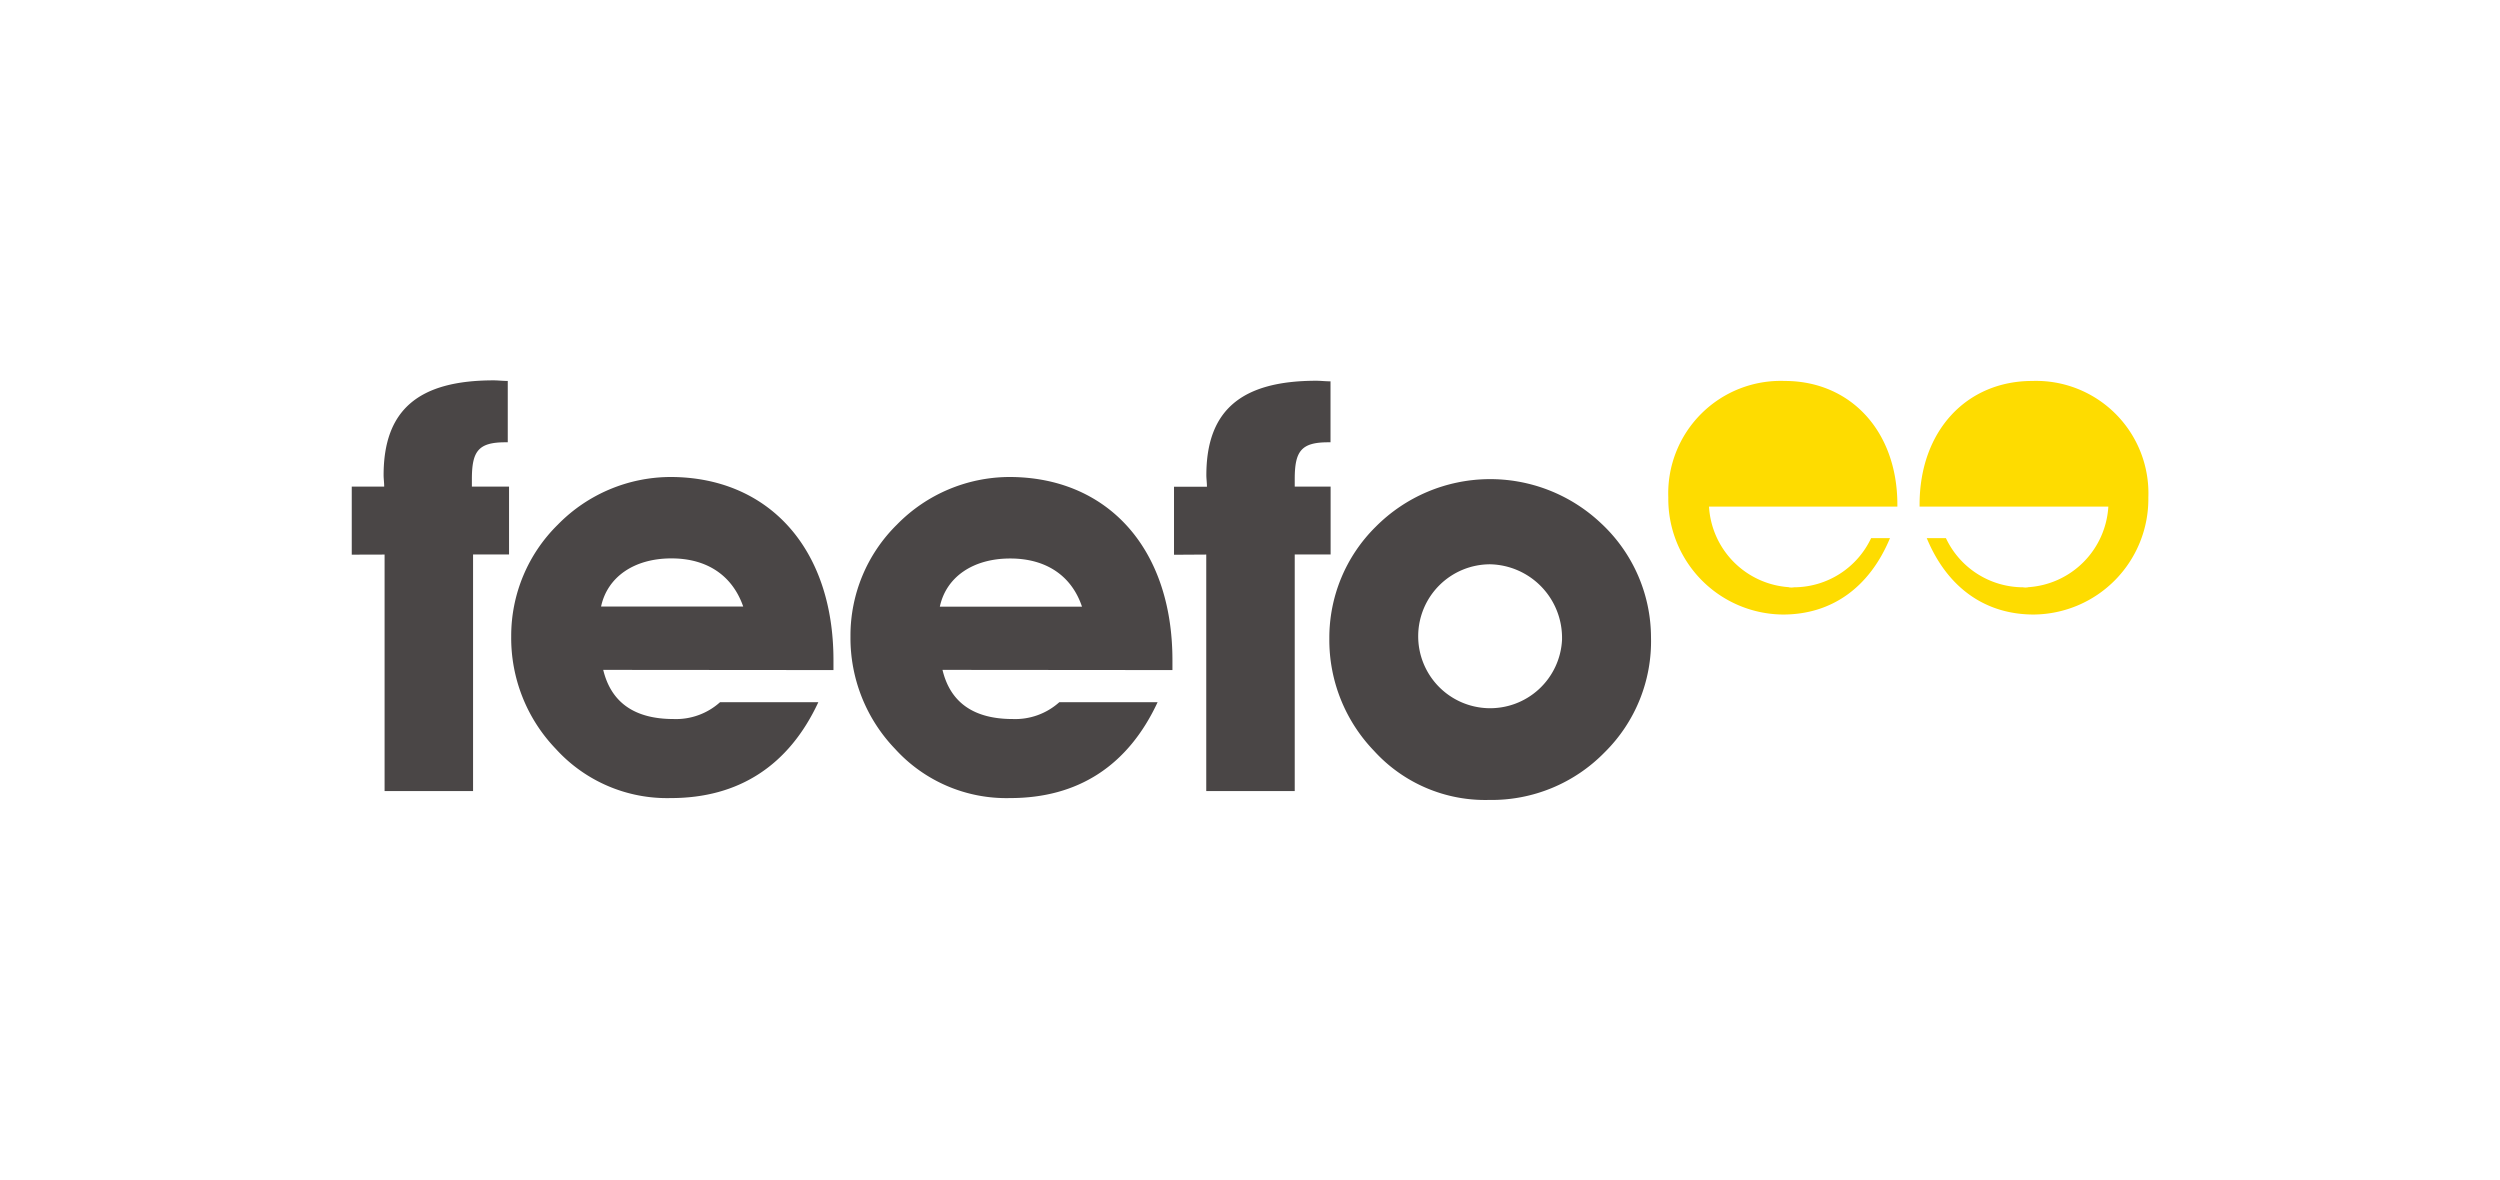
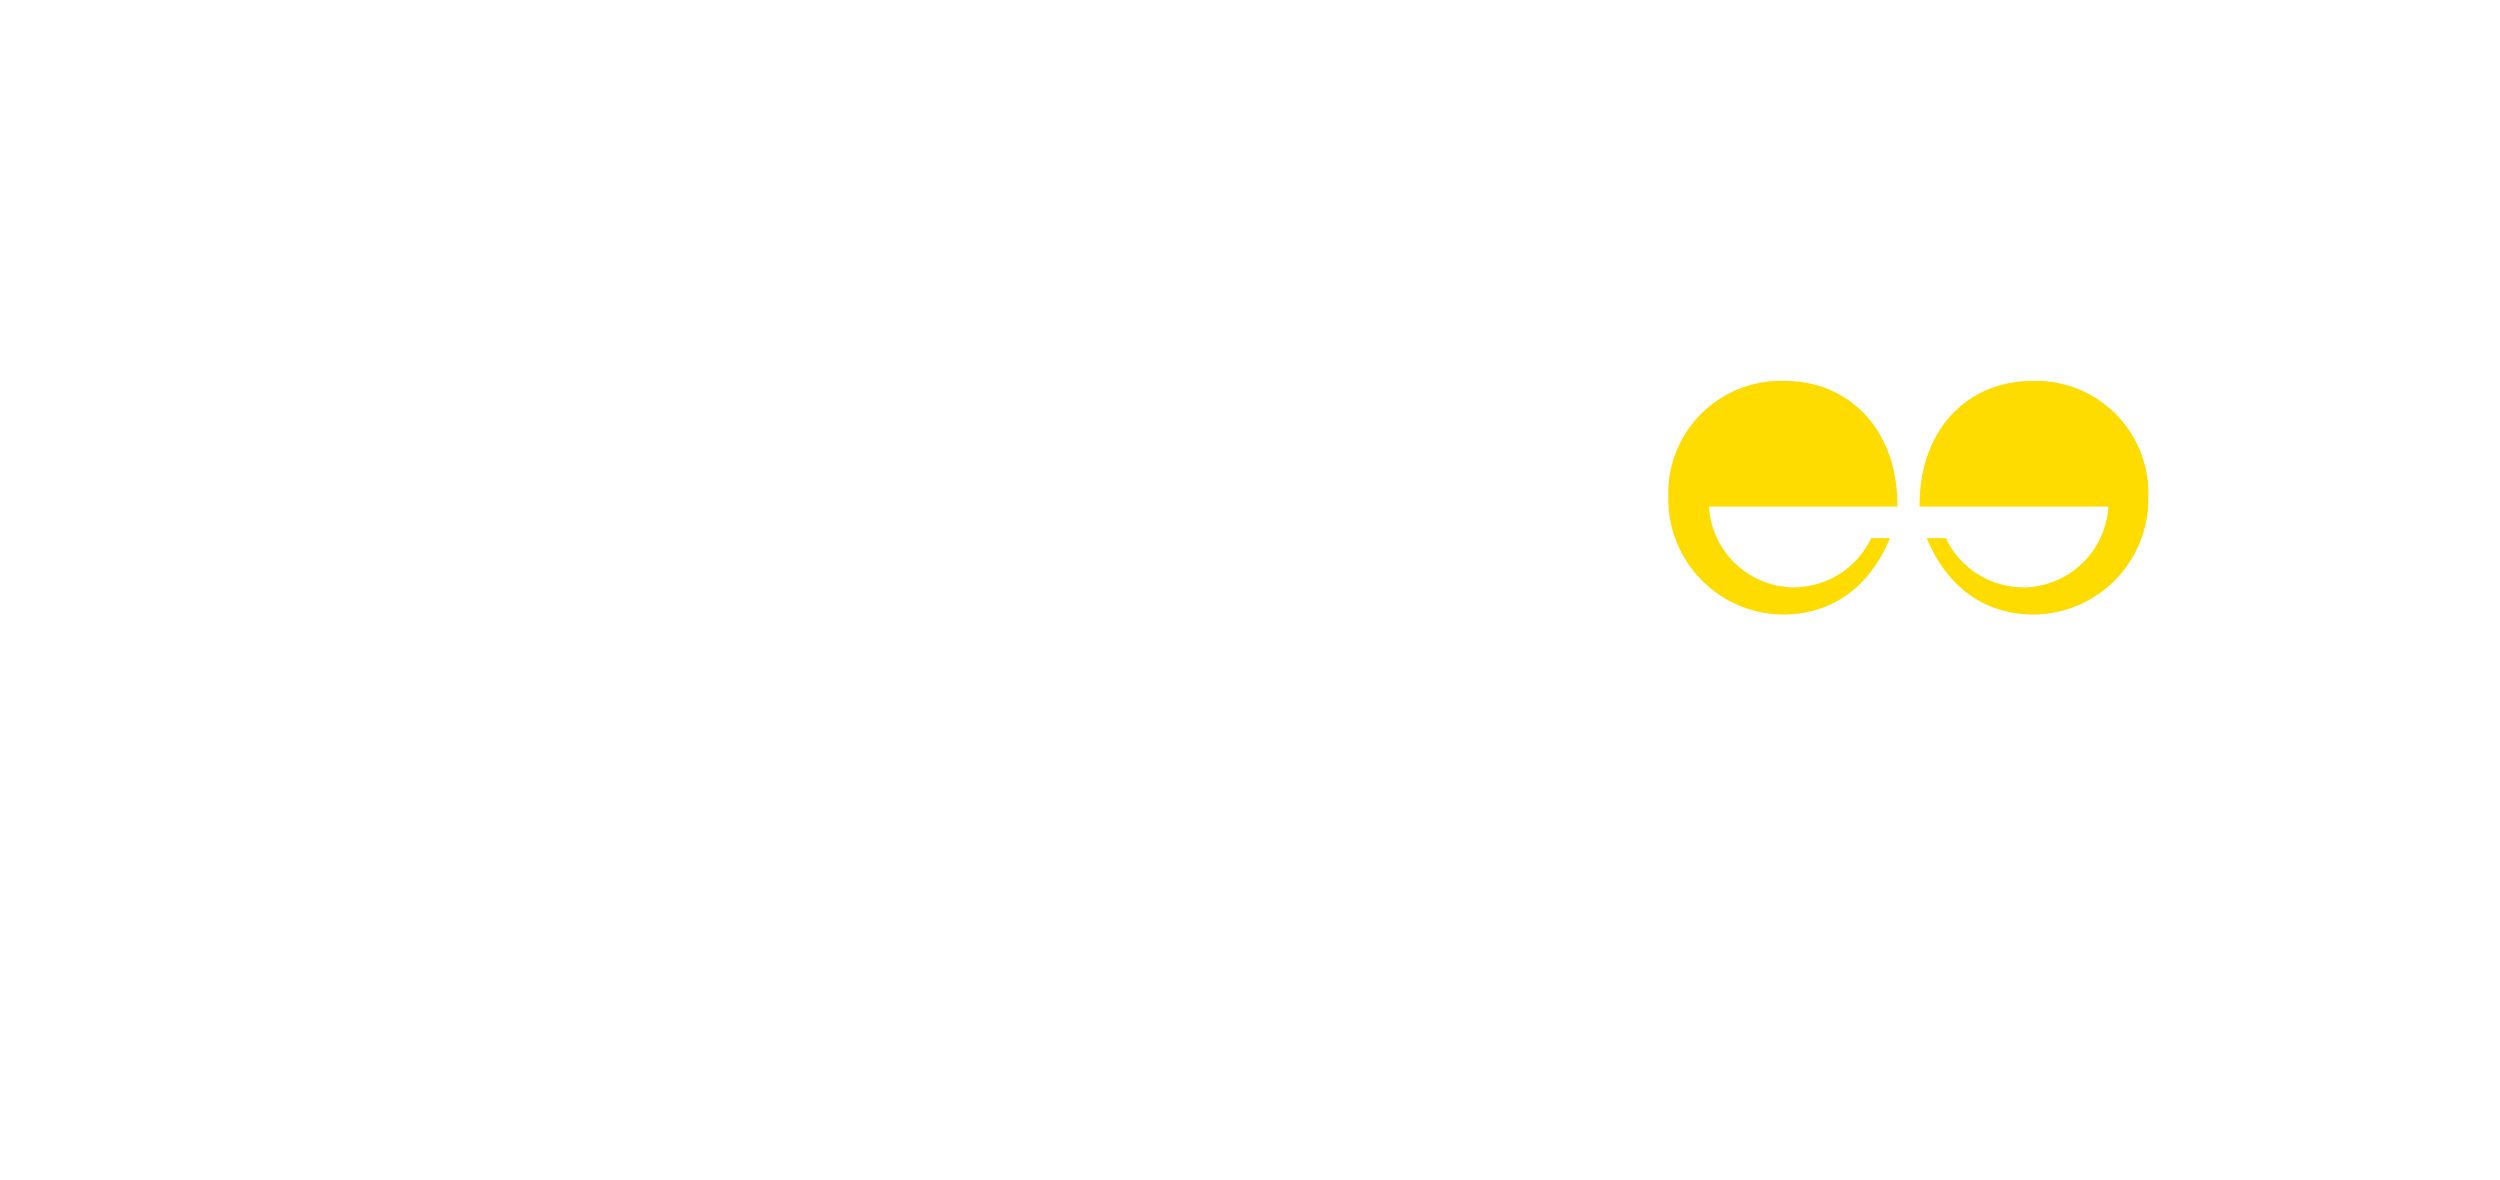
<svg xmlns="http://www.w3.org/2000/svg" viewBox="0 0 254.3 120">
-   <path d="M84.78 68.16v-1c0-11.52-6.73-18.64-16.6-18.64a16.09 16.09 0 0 0-11.43 4.84A15.86 15.86 0 0 0 52 64.72a16.28 16.28 0 0 0 4.54 11.46 15.28 15.28 0 0 0 11.7 5c6.9 0 12-3.3 15-9.75h-10a6.69 6.69 0 0 1-4.72 1.71c-4 0-6.36-1.7-7.16-5zM75.6 61.7H61.14c.64-3 3.35-4.9 7.16-4.9 3.62 0 6.2 1.74 7.3 4.9m43.66 6.46v-1c0-11.52-6.73-18.64-16.6-18.64a16.06 16.06 0 0 0-11.42 4.84 15.83 15.83 0 0 0-4.73 11.36 16.28 16.28 0 0 0 4.54 11.46 15.28 15.28 0 0 0 11.7 5c6.92 0 12-3.3 15-9.75h-10a6.71 6.71 0 0 1-4.73 1.71c-4 0-6.36-1.7-7.15-5zm-9.2-6.45H95.6c.64-3 3.35-4.9 7.16-4.9 3.63 0 6.24 1.74 7.3 4.9m-70.94-5.3v24.06h9V56.4h3.66v-6.9H48v-.76c0-2.83.64-3.75 3.4-3.75h.25v-6.24c-.52 0-1-.06-1.43-.06-7.65 0-11.2 3-11.2 9.65 0 .34.06.76.06 1.16h-3.3v6.92zm83.58 0v24.06h9V56.4h3.65v-6.9h-3.65v-.76c0-2.83.64-3.75 3.4-3.75h.24v-6.2c-.5 0-1-.06-1.43-.06-7.64 0-11.2 3-11.2 9.62 0 .34.06.76.06 1.16h-3.35v6.92zm45.24 8.38a15.89 15.89 0 0 0-5.09-11.57 16.41 16.41 0 0 0-22.91.36 15.86 15.86 0 0 0-4.72 11.36 16.26 16.26 0 0 0 4.54 11.43 15.28 15.28 0 0 0 11.7 5 16.06 16.06 0 0 0 11.76-4.84 15.86 15.86 0 0 0 4.72-11.7m-9.05.25a7.32 7.32 0 1 1-7.31-7.68 7.48 7.48 0 0 1 7.31 7.61" fill="#4a4646" />
  <path d="M182 59.73a8.73 8.73 0 0 1-8.16-8.2H193v-.2c0-7.53-4.82-12.58-11.46-12.58A11.44 11.44 0 0 0 169.7 50.6a11.76 11.76 0 0 0 11.67 11.91c4.9 0 8.77-2.7 10.88-7.77h-1.92a8.7 8.7 0 0 1-7.83 5 1.66 1.66 0 0 1-.55 0m24.35-.01a8.73 8.73 0 0 0 8.16-8.2h-19.2v-.2c0-7.53 4.8-12.58 11.46-12.58a11.43 11.43 0 0 1 11.81 11.85 11.76 11.76 0 0 1-11.66 11.91c-4.9 0-8.78-2.7-10.88-7.77h1.95a8.7 8.7 0 0 0 7.83 5 1.51 1.51 0 0 0 .52 0" fill="#fedc00" />
</svg>